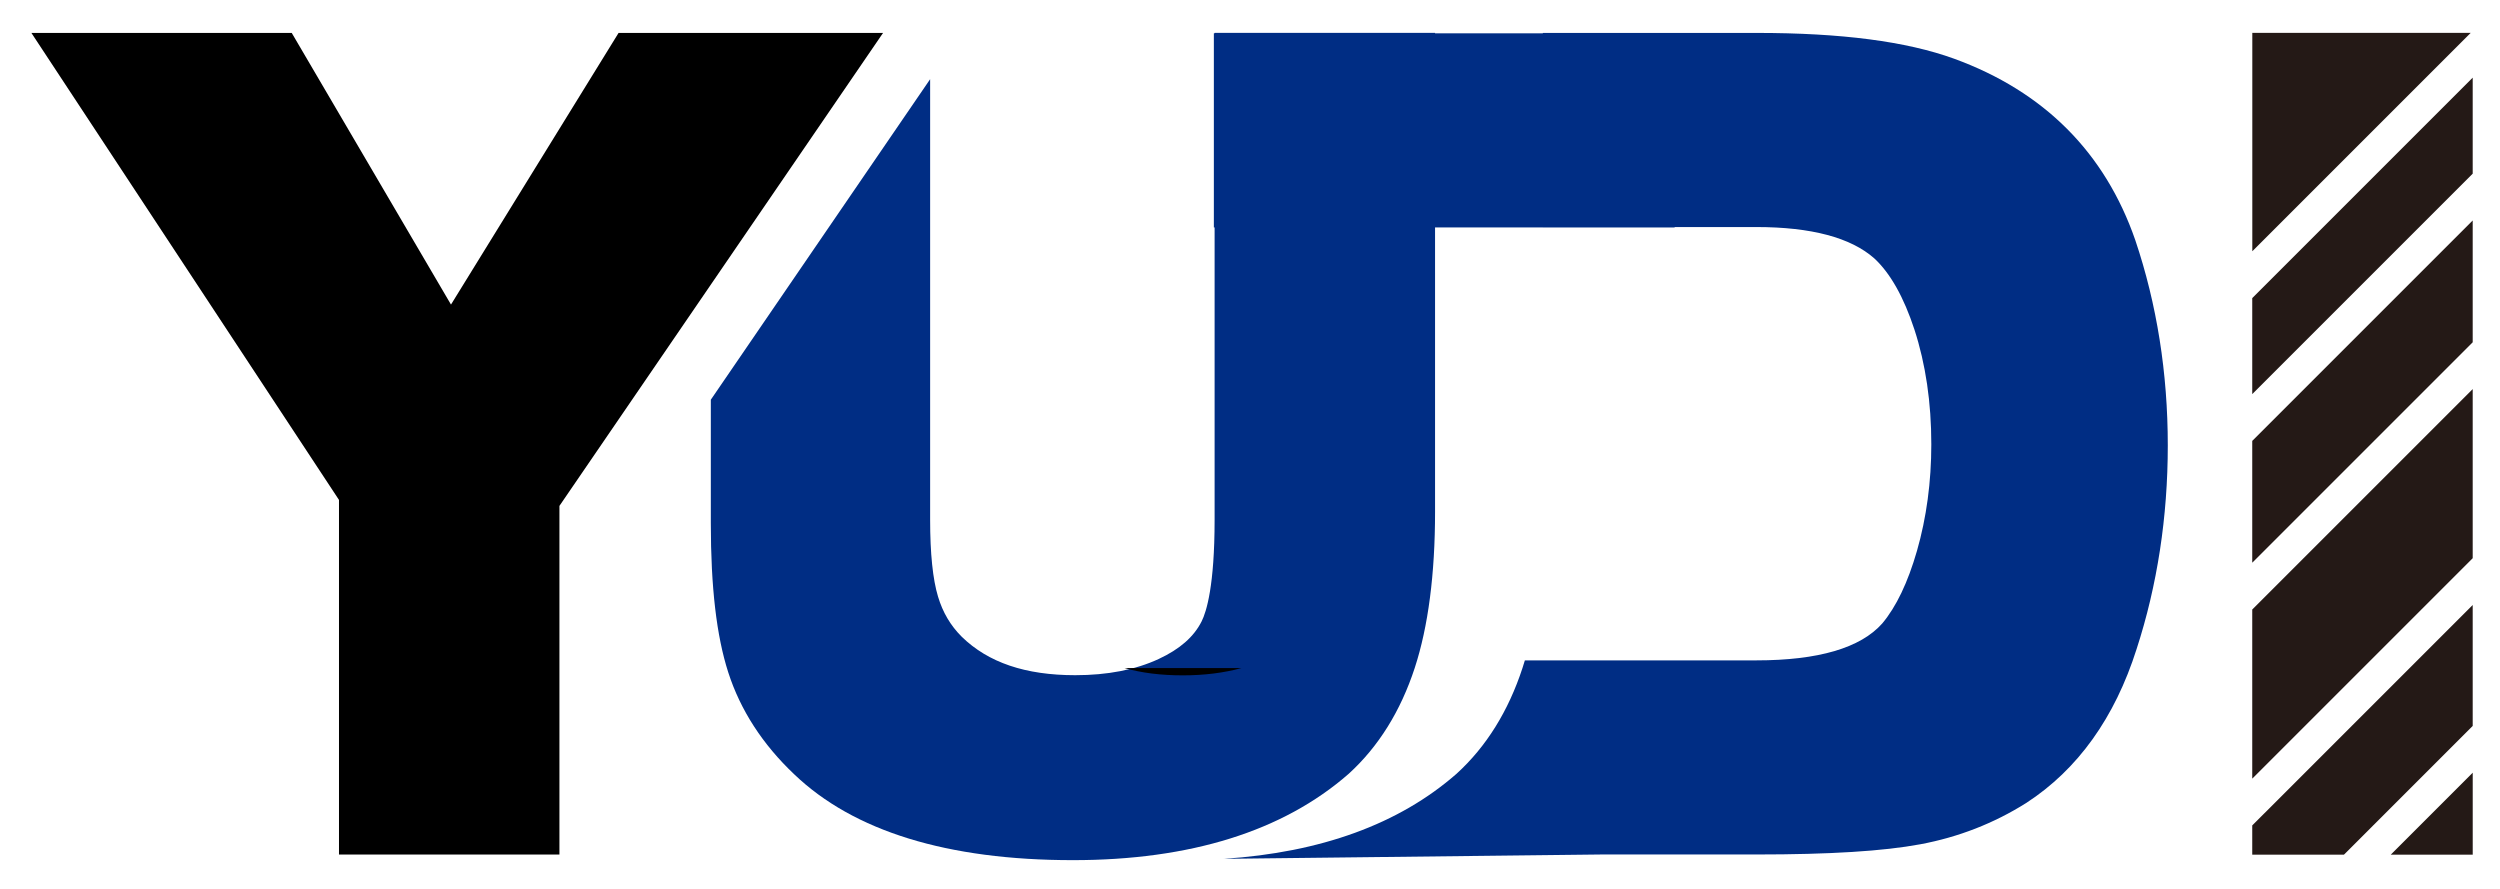
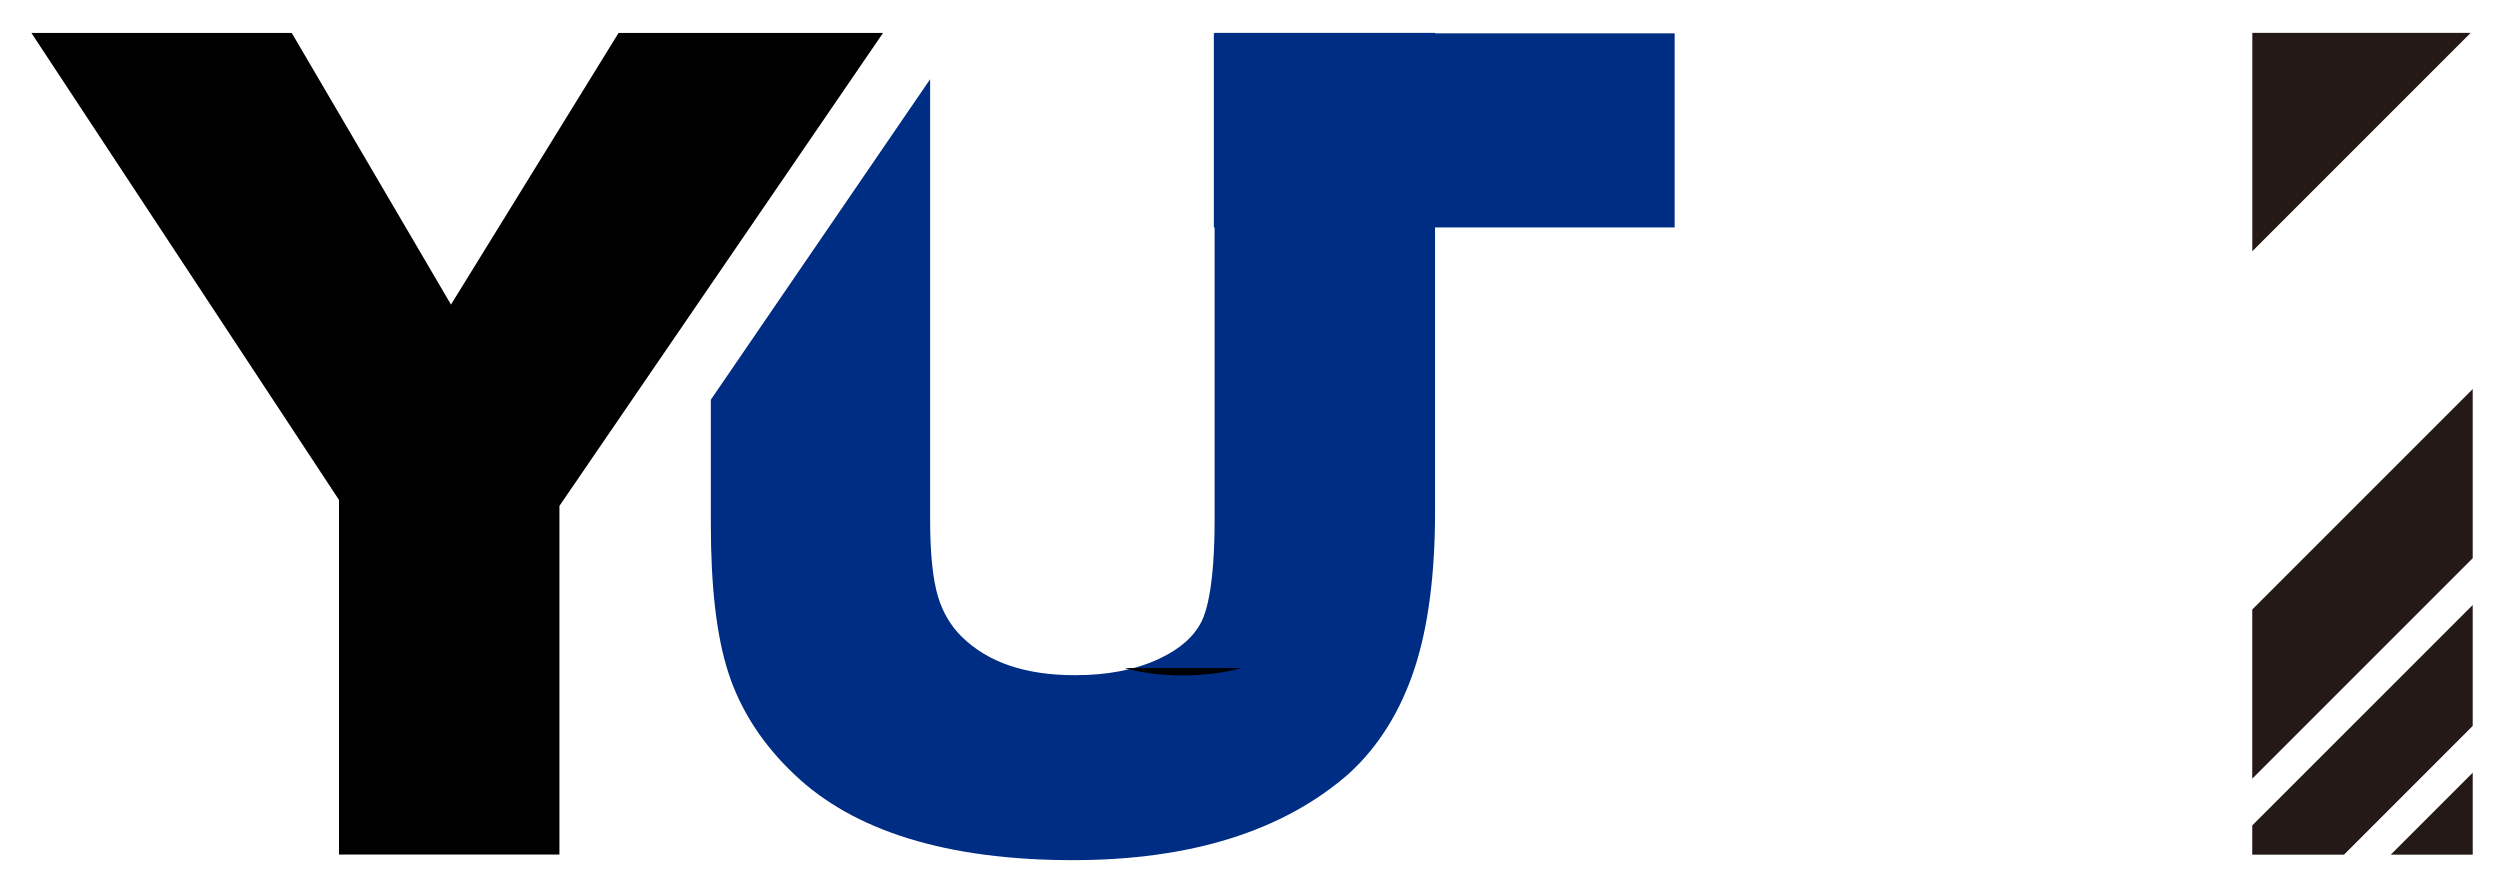
<svg xmlns="http://www.w3.org/2000/svg" xmlns:ns1="http://www.inkscape.org/namespaces/inkscape" xmlns:ns2="http://sodipodi.sourceforge.net/DTD/sodipodi-0.dtd" width="80.149mm" height="28.487mm" viewBox="0 0 80.149 28.487" version="1.1" id="svg1" ns1:version="1.4 (e7c3feb1, 2024-10-09)" ns2:docname="yudi-optics-logo.svg" xml:space="preserve">
  <ns2:namedview id="namedview1" pagecolor="#ffffff" bordercolor="#000000" borderopacity="0.25" ns1:showpageshadow="2" ns1:pageopacity="0.0" ns1:pagecheckerboard="0" ns1:deskcolor="#d1d1d1" ns1:document-units="mm" ns1:zoom="1.6754468" ns1:cx="168.01488" ns1:cy="115.79001" ns1:window-width="1520" ns1:window-height="945" ns1:window-x="903" ns1:window-y="147" ns1:window-maximized="0" ns1:current-layer="g43" />
  <defs id="defs1">
    <clipPath clipPathUnits="userSpaceOnUse" id="clipPath23">
      <path d="M 0,566.93 H 566.93 V 0 H 0 Z" transform="translate(-204.84,-136.082)" id="path23" />
    </clipPath>
    <clipPath clipPathUnits="userSpaceOnUse" id="clipPath25">
      <path d="M 0,566.93 H 566.93 V 0 H 0 Z" transform="translate(-274.127,-160.734)" id="path25" />
    </clipPath>
    <clipPath clipPathUnits="userSpaceOnUse" id="clipPath27">
      <path d="M 0,566.93 H 566.93 V 0 H 0 Z" transform="translate(-276.566,-103.102)" id="path27" />
    </clipPath>
    <clipPath clipPathUnits="userSpaceOnUse" id="clipPath29">
-       <path d="M 0,566.93 H 566.93 V 0 H 0 Z" transform="translate(-357.665,-141.926)" id="path29" />
-     </clipPath>
+       </clipPath>
    <clipPath clipPathUnits="userSpaceOnUse" id="clipPath31">
      <path d="M 0,566.93 H 566.93 V 0 H 0 Z" id="path31" />
    </clipPath>
    <clipPath clipPathUnits="userSpaceOnUse" id="clipPath33">
-       <path d="M 0,566.93 H 566.93 V 0 H 0 Z" transform="translate(-368.276,-112.66)" id="path33" />
-     </clipPath>
+       </clipPath>
    <clipPath clipPathUnits="userSpaceOnUse" id="clipPath35">
      <path d="M 0,566.93 H 566.93 V 0 H 0 Z" transform="translate(-368.276,-93.067)" id="path35" />
    </clipPath>
    <clipPath clipPathUnits="userSpaceOnUse" id="clipPath37">
      <path d="M 0,566.93 H 566.93 V 0 H 0 Z" transform="translate(-368.276,-86.172)" id="path37" />
    </clipPath>
    <clipPath clipPathUnits="userSpaceOnUse" id="clipPath39">
      <path d="M 0,566.93 H 566.93 V 0 H 0 Z" transform="translate(-380.847,-86.172)" id="path39" />
    </clipPath>
    <clipPath clipPathUnits="userSpaceOnUse" id="clipPath41">
-       <path d="M 0,566.93 H 566.93 V 0 H 0 Z" transform="translate(-368.276,-127.959)" id="path41" />
-     </clipPath>
+       </clipPath>
    <clipPath clipPathUnits="userSpaceOnUse" id="clipPath43">
      <path d="M 0,566.93 H 566.93 V 0 H 0 Z" transform="translate(-388.097,-160.734)" id="path43" />
    </clipPath>
  </defs>
  <g ns1:label="Layer 1" ns1:groupmode="layer" id="layer1" transform="translate(-2.926,-30.256)">
    <g id="g1" transform="translate(1.023,1.886)">
      <g id="g43" transform="matrix(0.265,0,0,0.265,0.086,-4.528)">
        <g id="g2" style="fill:#000000;fill-opacity:1" transform="translate(-0.22,-0.221)">
          <path id="path22" d="M 0,0 -14.452,24.652 H -38.08 l 27.915,-42.381 V -49.91 H 9.842 v 31.638 l 29.37,42.924 H 15.208 Z" style="fill:#000000;fill-opacity:1;fill-rule:nonzero;stroke:none" transform="matrix(1.333,0,0,-1.333,61.637,161.212)" clip-path="url(#clipPath23)" />
          <path id="path24" d="m 0,0 v -44.191 c 0,-5.971 -0.737,-8.338 -1.177,-9.217 -0.704,-1.405 -1.98,-2.524 -3.902,-3.418 -2.099,-0.975 -4.646,-1.469 -7.57,-1.469 -4.526,0 -7.903,1.149 -10.303,3.493 -1.013,1.011 -1.716,2.198 -2.147,3.63 -0.477,1.575 -0.719,3.924 -0.719,6.981 v 39.988 l -19.904,-29.09 v -11.21 c 0,-5.804 0.517,-10.231 1.581,-13.534 1.102,-3.425 3.119,-6.539 5.983,-9.248 5.399,-5.173 13.911,-7.796 25.301,-7.796 10.652,0 19.065,2.63 25.004,7.818 l 0.041,0.036 c 2.687,2.45 4.696,5.677 5.976,9.595 1.223,3.744 1.843,8.511 1.843,14.168 V 0 Z" style="fill:#002d84;fill-opacity:1;fill-rule:nonzero;stroke:none" transform="matrix(1.333,0,0,-1.333,154.019,128.342)" clip-path="url(#clipPath25)" />
          <path id="path26" d="m 0,0 h -10.62 c 1.554,-0.442 3.312,-0.662 5.291,-0.662 1.953,0 3.733,0.225 5.329,0.662" style="fill:#000000;fill-opacity:1;fill-rule:nonzero;stroke:none" transform="matrix(1.333,0,0,-1.333,157.271,205.186)" clip-path="url(#clipPath27)" />
          <path id="path28" d="m 0,0 c -2.754,7.954 -8.285,13.495 -16.449,16.471 -4.348,1.573 -10.215,2.338 -17.934,2.338 H -53.771 V 1.191 h 7.361 12.027 c 4.973,0 8.574,-0.959 10.703,-2.851 1.452,-1.348 2.674,-3.521 3.635,-6.455 1.017,-3.119 1.532,-6.621 1.532,-10.408 0,-3.411 -0.438,-6.663 -1.3,-9.668 -0.824,-2.868 -1.884,-5.086 -3.154,-6.596 -1.967,-2.222 -5.806,-3.349 -11.416,-3.349 h -12.027 -8.991 c -0.07,-0.233 -0.142,-0.462 -0.214,-0.688 -1.281,-3.918 -3.29,-7.146 -5.975,-9.593 l -0.043,-0.038 c -5.195,-4.537 -12.283,-7.119 -21.106,-7.693 l 34.269,0.395 h 14.087 c 6.668,0 11.532,0.304 14.872,0.927 3.462,0.646 6.692,1.904 9.628,3.758 4.658,3.028 8.026,7.732 10.002,13.963 1.879,5.781 2.83,11.998 2.83,18.477 C 2.949,-12.068 1.959,-5.809 0,0" style="fill:#002d84;fill-opacity:1;fill-rule:nonzero;stroke:none" transform="matrix(1.333,0,0,-1.333,265.404,153.42)" clip-path="url(#clipPath29)" />
          <path id="path30" d="m 315.948,160.734 h -41.821 v -17.617 h 41.821 z" style="fill:#002d84;fill-opacity:1;fill-rule:nonzero;stroke:none" transform="matrix(1.333,0,0,-1.333,-211.483,342.654)" clip-path="url(#clipPath31)" />
          <path id="path32" d="M 0,0 20.008,20.006 V 31.061 L 0,11.055 Z" style="fill:#241916;fill-opacity:1;fill-rule:nonzero;stroke:none" transform="matrix(1.333,0,0,-1.333,279.552,192.441)" clip-path="url(#clipPath33)" />
          <path id="path34" d="M 0,0 20.008,20.007 V 35.355 L 0,15.349 Z" style="fill:#241916;fill-opacity:1;fill-rule:nonzero;stroke:none" transform="matrix(1.333,0,0,-1.333,279.552,218.564)" clip-path="url(#clipPath35)" />
          <path id="path36" d="M 0,0 H 8.326 L 20.008,11.683 V 22.658 L 0,2.651 Z" style="fill:#241916;fill-opacity:1;fill-rule:nonzero;stroke:none" transform="matrix(1.333,0,0,-1.333,279.552,227.758)" clip-path="url(#clipPath37)" />
          <path id="path38" d="M 0,0 H 7.437 V 7.437 Z" style="fill:#241916;fill-opacity:1;fill-rule:nonzero;stroke:none" transform="matrix(1.333,0,0,-1.333,296.312,227.758)" clip-path="url(#clipPath39)" />
-           <path id="path40" d="M 0,0 20.008,20.006 V 28.72 L 0,8.713 Z" style="fill:#241916;fill-opacity:1;fill-rule:nonzero;stroke:none" transform="matrix(1.333,0,0,-1.333,279.552,172.042)" clip-path="url(#clipPath41)" />
          <path id="path42" d="M 0,0 H -19.819 V -19.818 Z" style="fill:#241916;fill-opacity:1;fill-rule:nonzero;stroke:none" transform="matrix(1.333,0,0,-1.333,305.979,128.342)" clip-path="url(#clipPath43)" />
        </g>
      </g>
    </g>
  </g>
</svg>